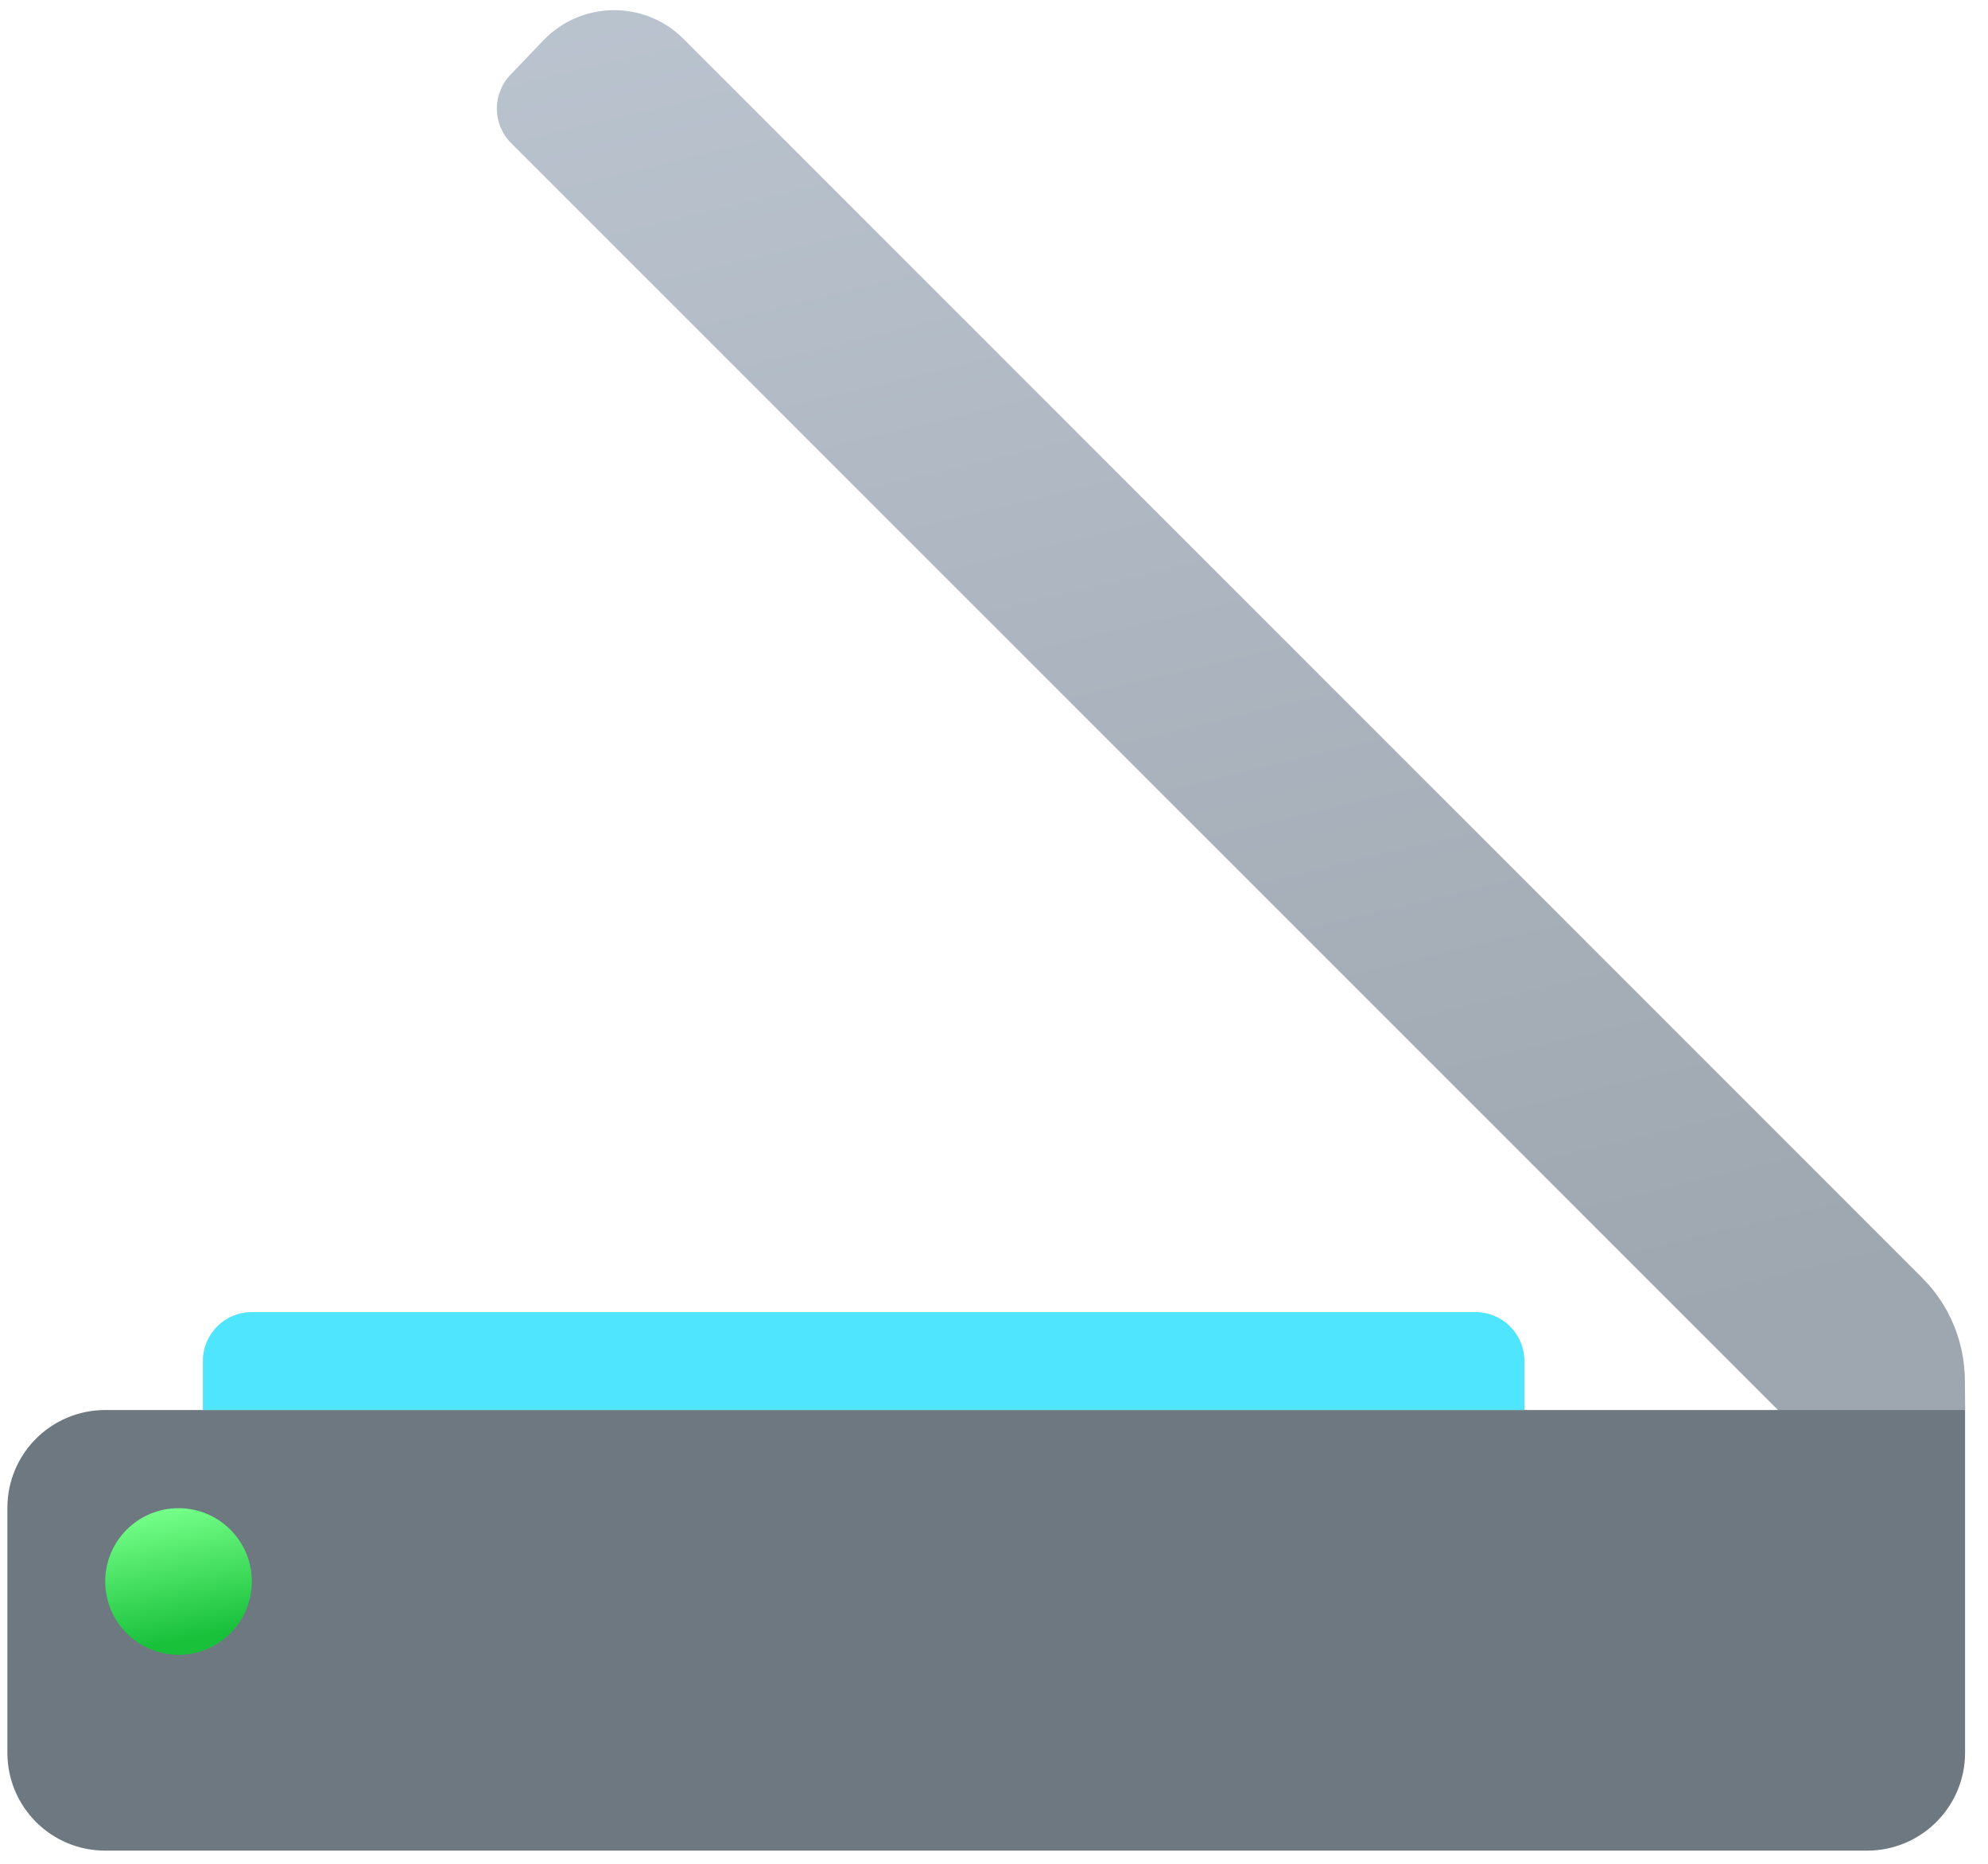
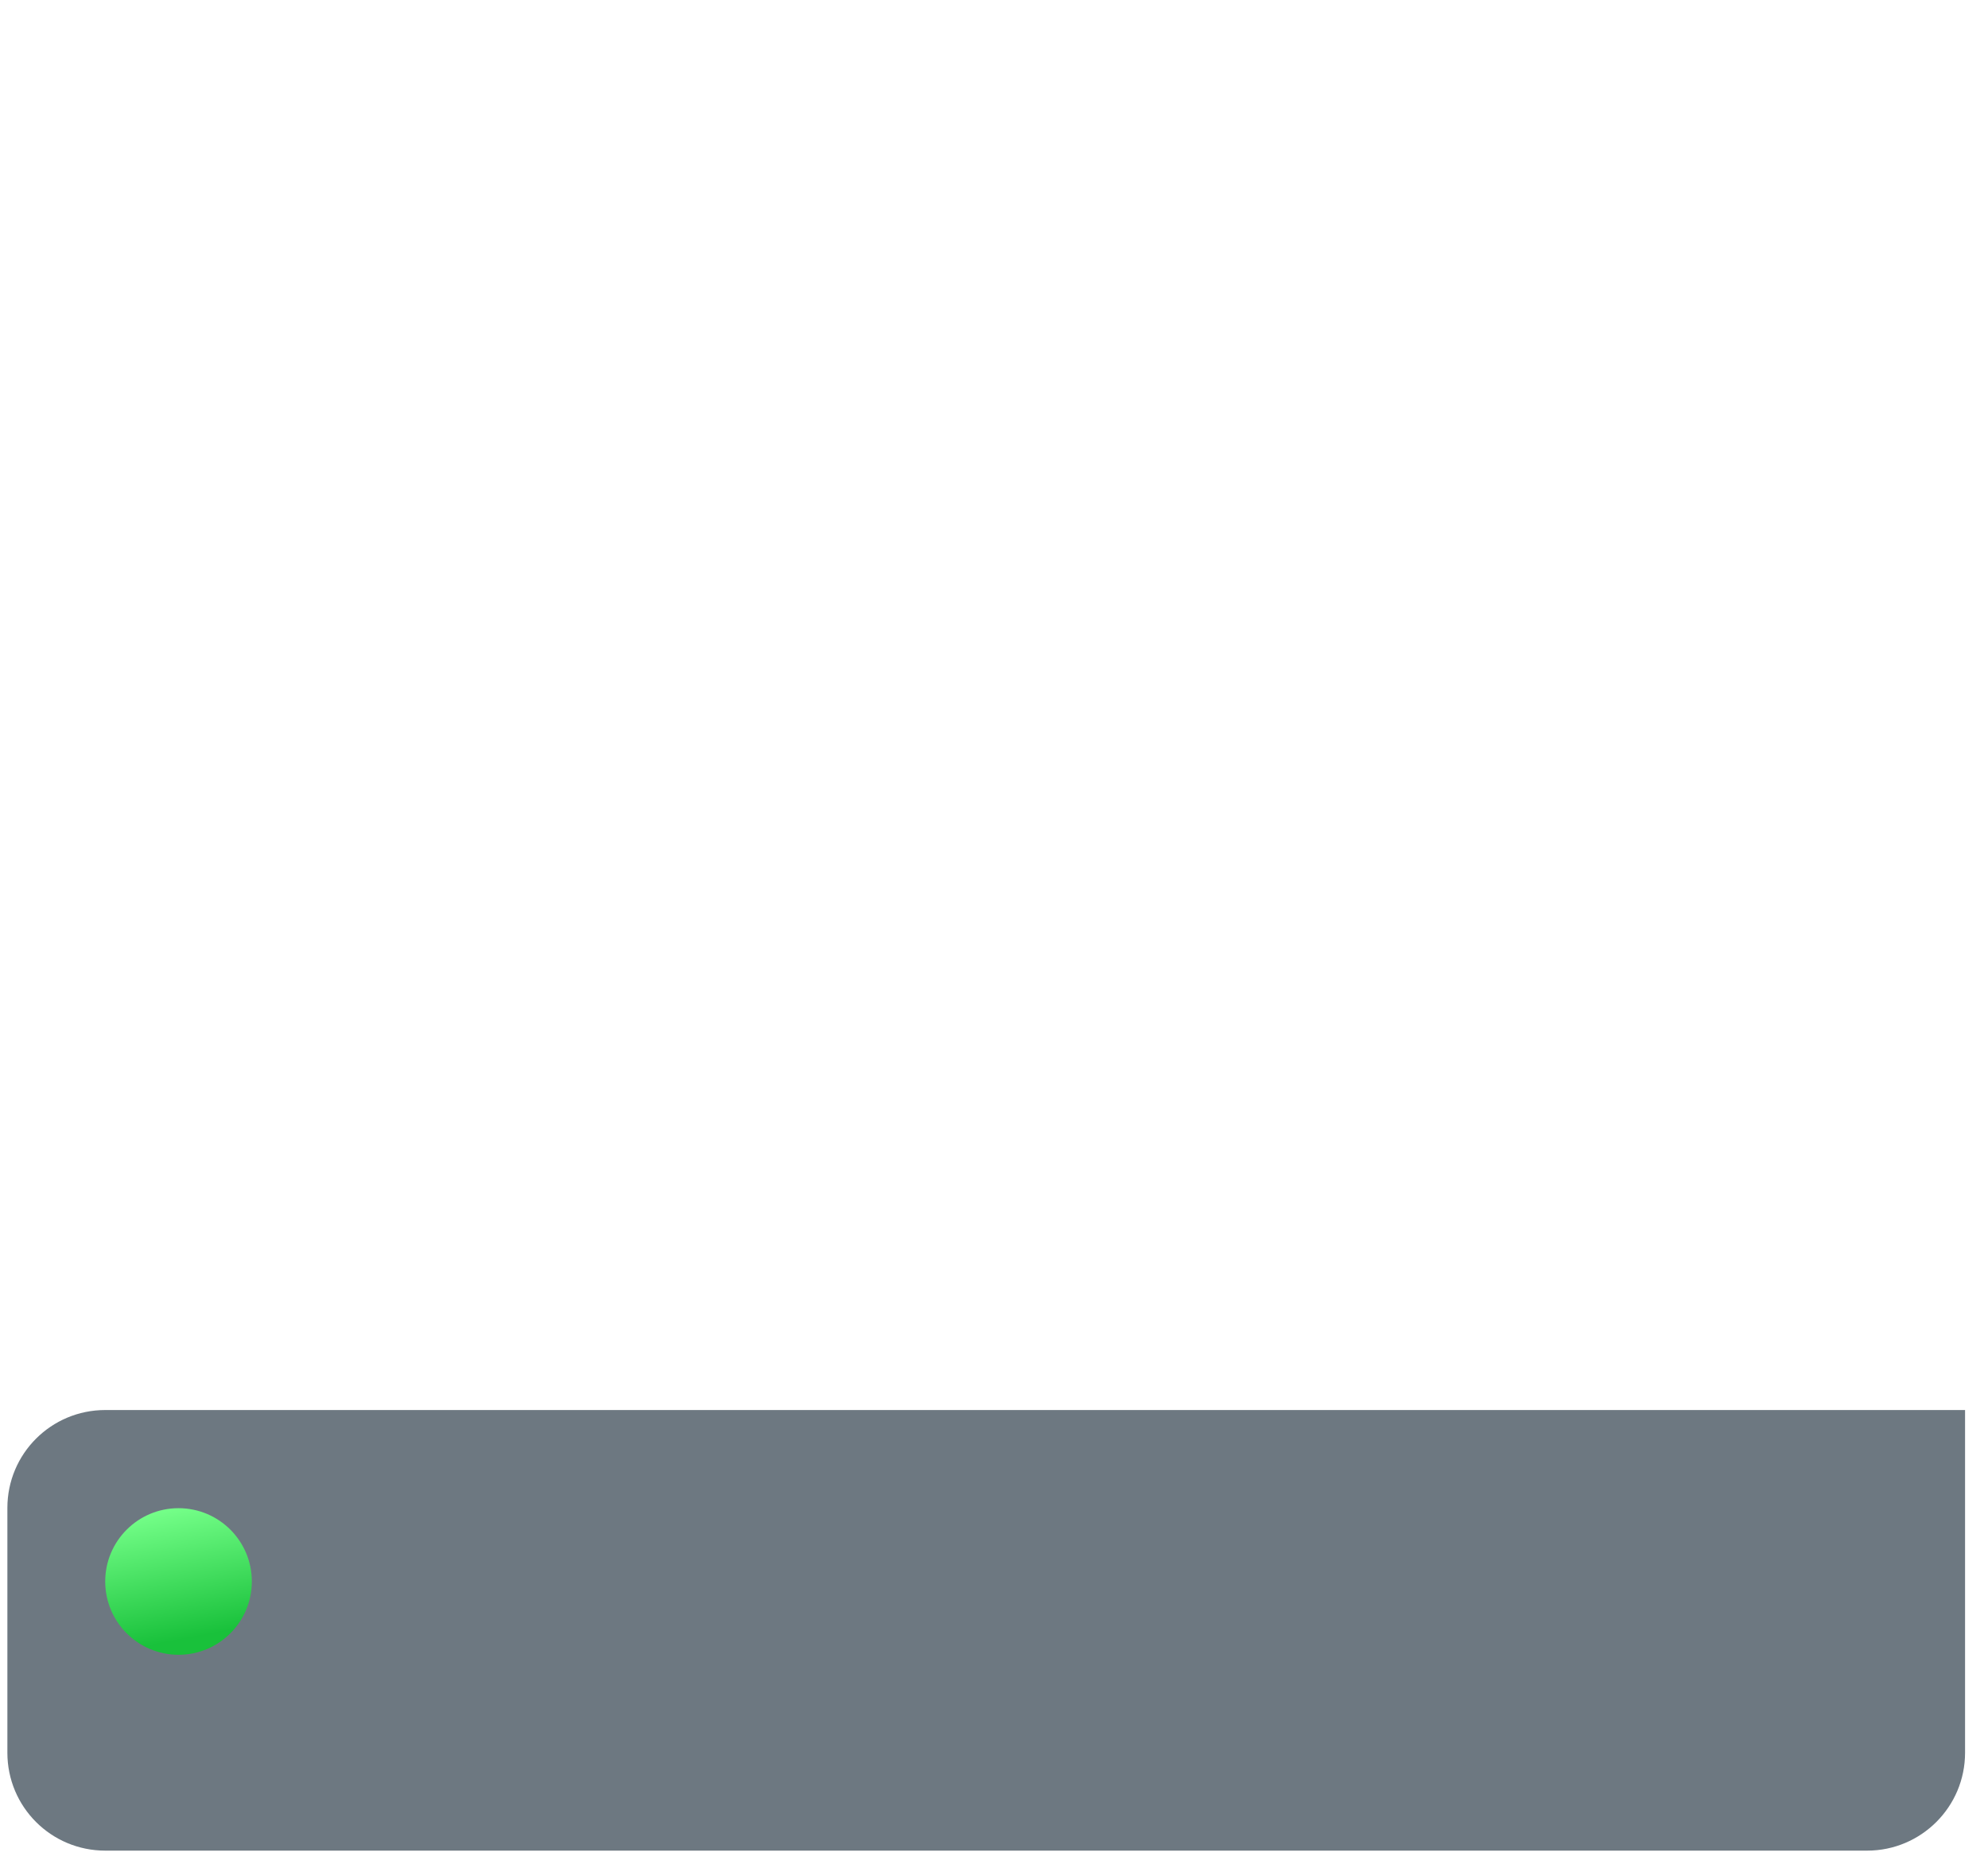
<svg xmlns="http://www.w3.org/2000/svg" width="80" height="75" viewBox="0 0 80 75" fill="none">
-   <path d="M79.07 55.58C79.07 54.01 78.45 52.51 77.34 51.41L27.5 1.56C25.94 -0 23.4 0.03 21.87 1.62L20.57 2.98C19.8 3.75 19.8 4.99 20.57 5.76L74.32 59.51L78.27 58.87L79.08 56.72L79.07 55.58Z" fill="url(#paint0_linear_2027_394)" />
  <path d="M75.137 74.47H4.237C2.057 74.47 0.297 72.71 0.297 70.53V60.68C0.297 58.5 2.057 56.74 4.237 56.74H79.077V70.53C79.077 72.71 77.307 74.47 75.137 74.47Z" fill="#6D7881" />
-   <path d="M61.344 56.739H8.164V54.769C8.164 53.679 9.044 52.799 10.134 52.799H59.374C60.464 52.799 61.344 53.679 61.344 54.769V56.739Z" fill="#50E5FF" />
-   <path d="M7.184 66.589C8.814 66.589 10.134 65.269 10.134 63.639C10.134 62.01 8.814 60.69 7.184 60.69C5.555 60.69 4.234 62.01 4.234 63.639C4.234 65.269 5.555 66.589 7.184 66.589Z" fill="url(#paint1_linear_2027_394)" />
+   <path d="M7.184 66.589C8.814 66.589 10.134 65.269 10.134 63.639C10.134 62.01 8.814 60.69 7.184 60.69C5.555 60.69 4.234 62.01 4.234 63.639C4.234 65.269 5.555 66.589 7.184 66.589" fill="url(#paint1_linear_2027_394)" />
  <defs>
    <linearGradient id="paint0_linear_2027_394" x1="37.03" y1="-22.444" x2="55.872" y2="56.222" gradientUnits="userSpaceOnUse">
      <stop stop-color="#C2CCD8" />
      <stop offset="1" stop-color="#9EA6AF" />
    </linearGradient>
    <linearGradient id="paint1_linear_2027_394" x1="6.624" y1="60.734" x2="7.619" y2="65.912" gradientUnits="userSpaceOnUse">
      <stop stop-color="#75FF89" />
      <stop offset="1" stop-color="#19C13B" />
    </linearGradient>
  </defs>
</svg>